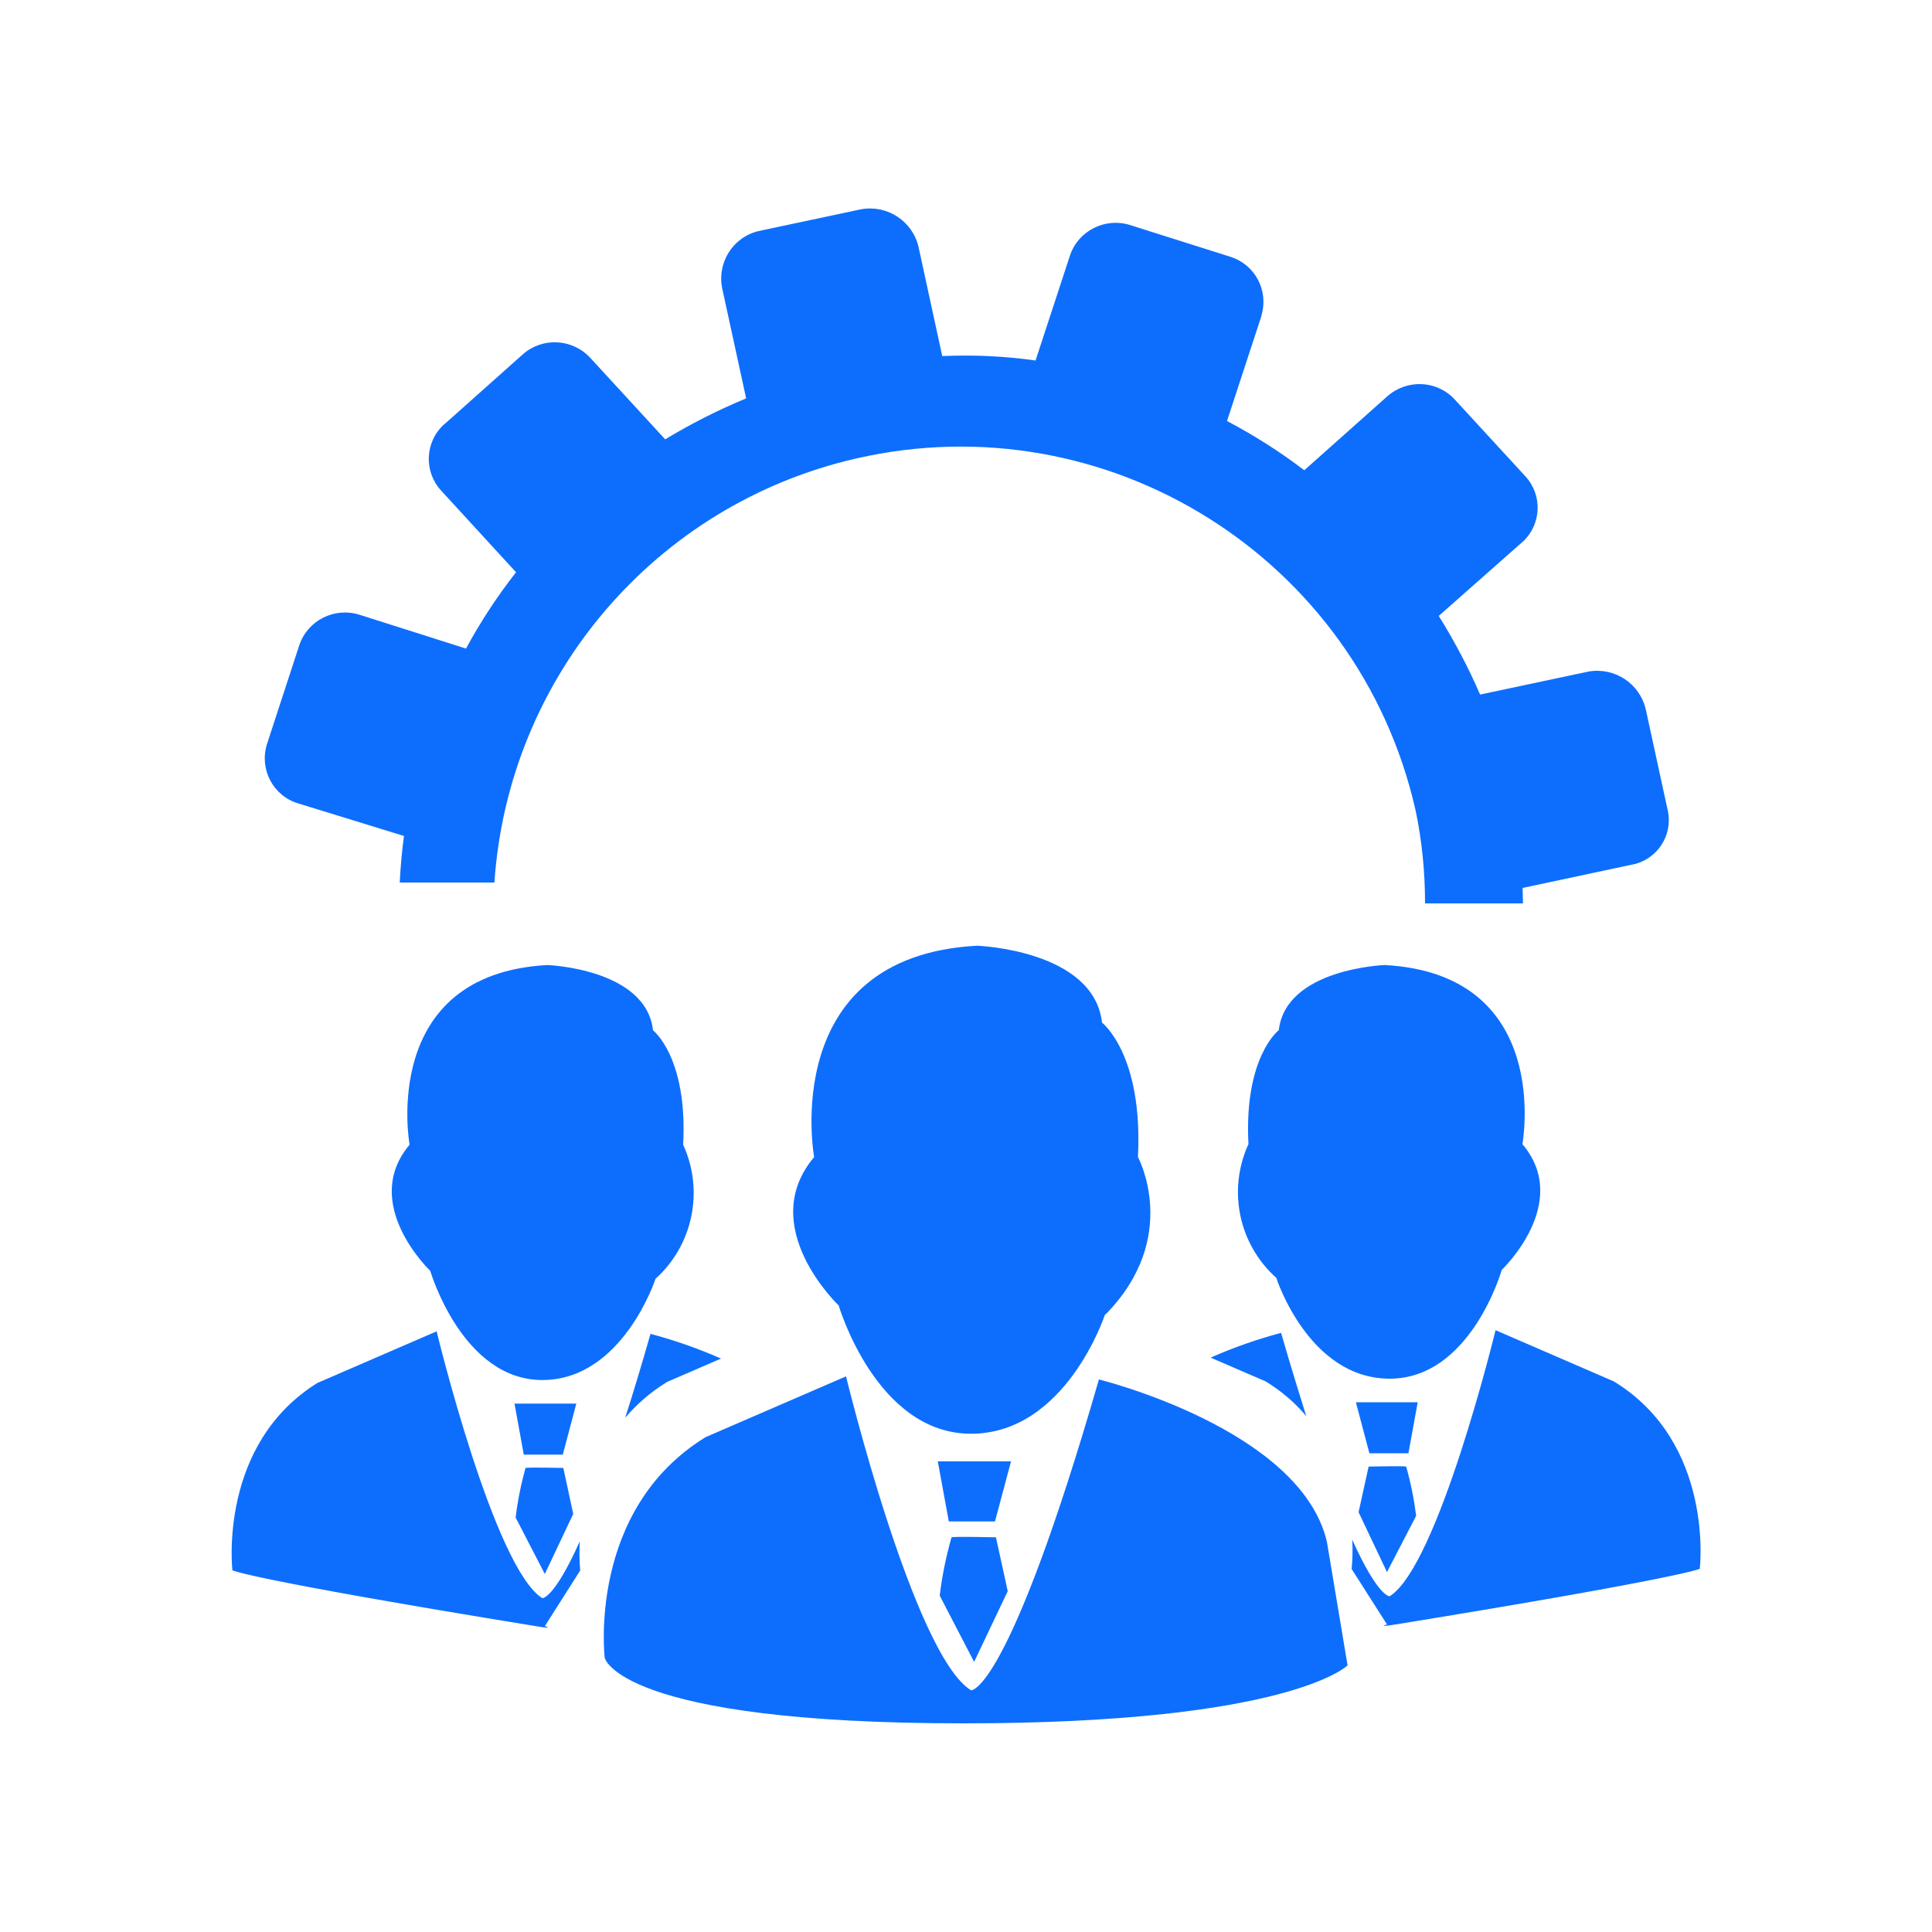
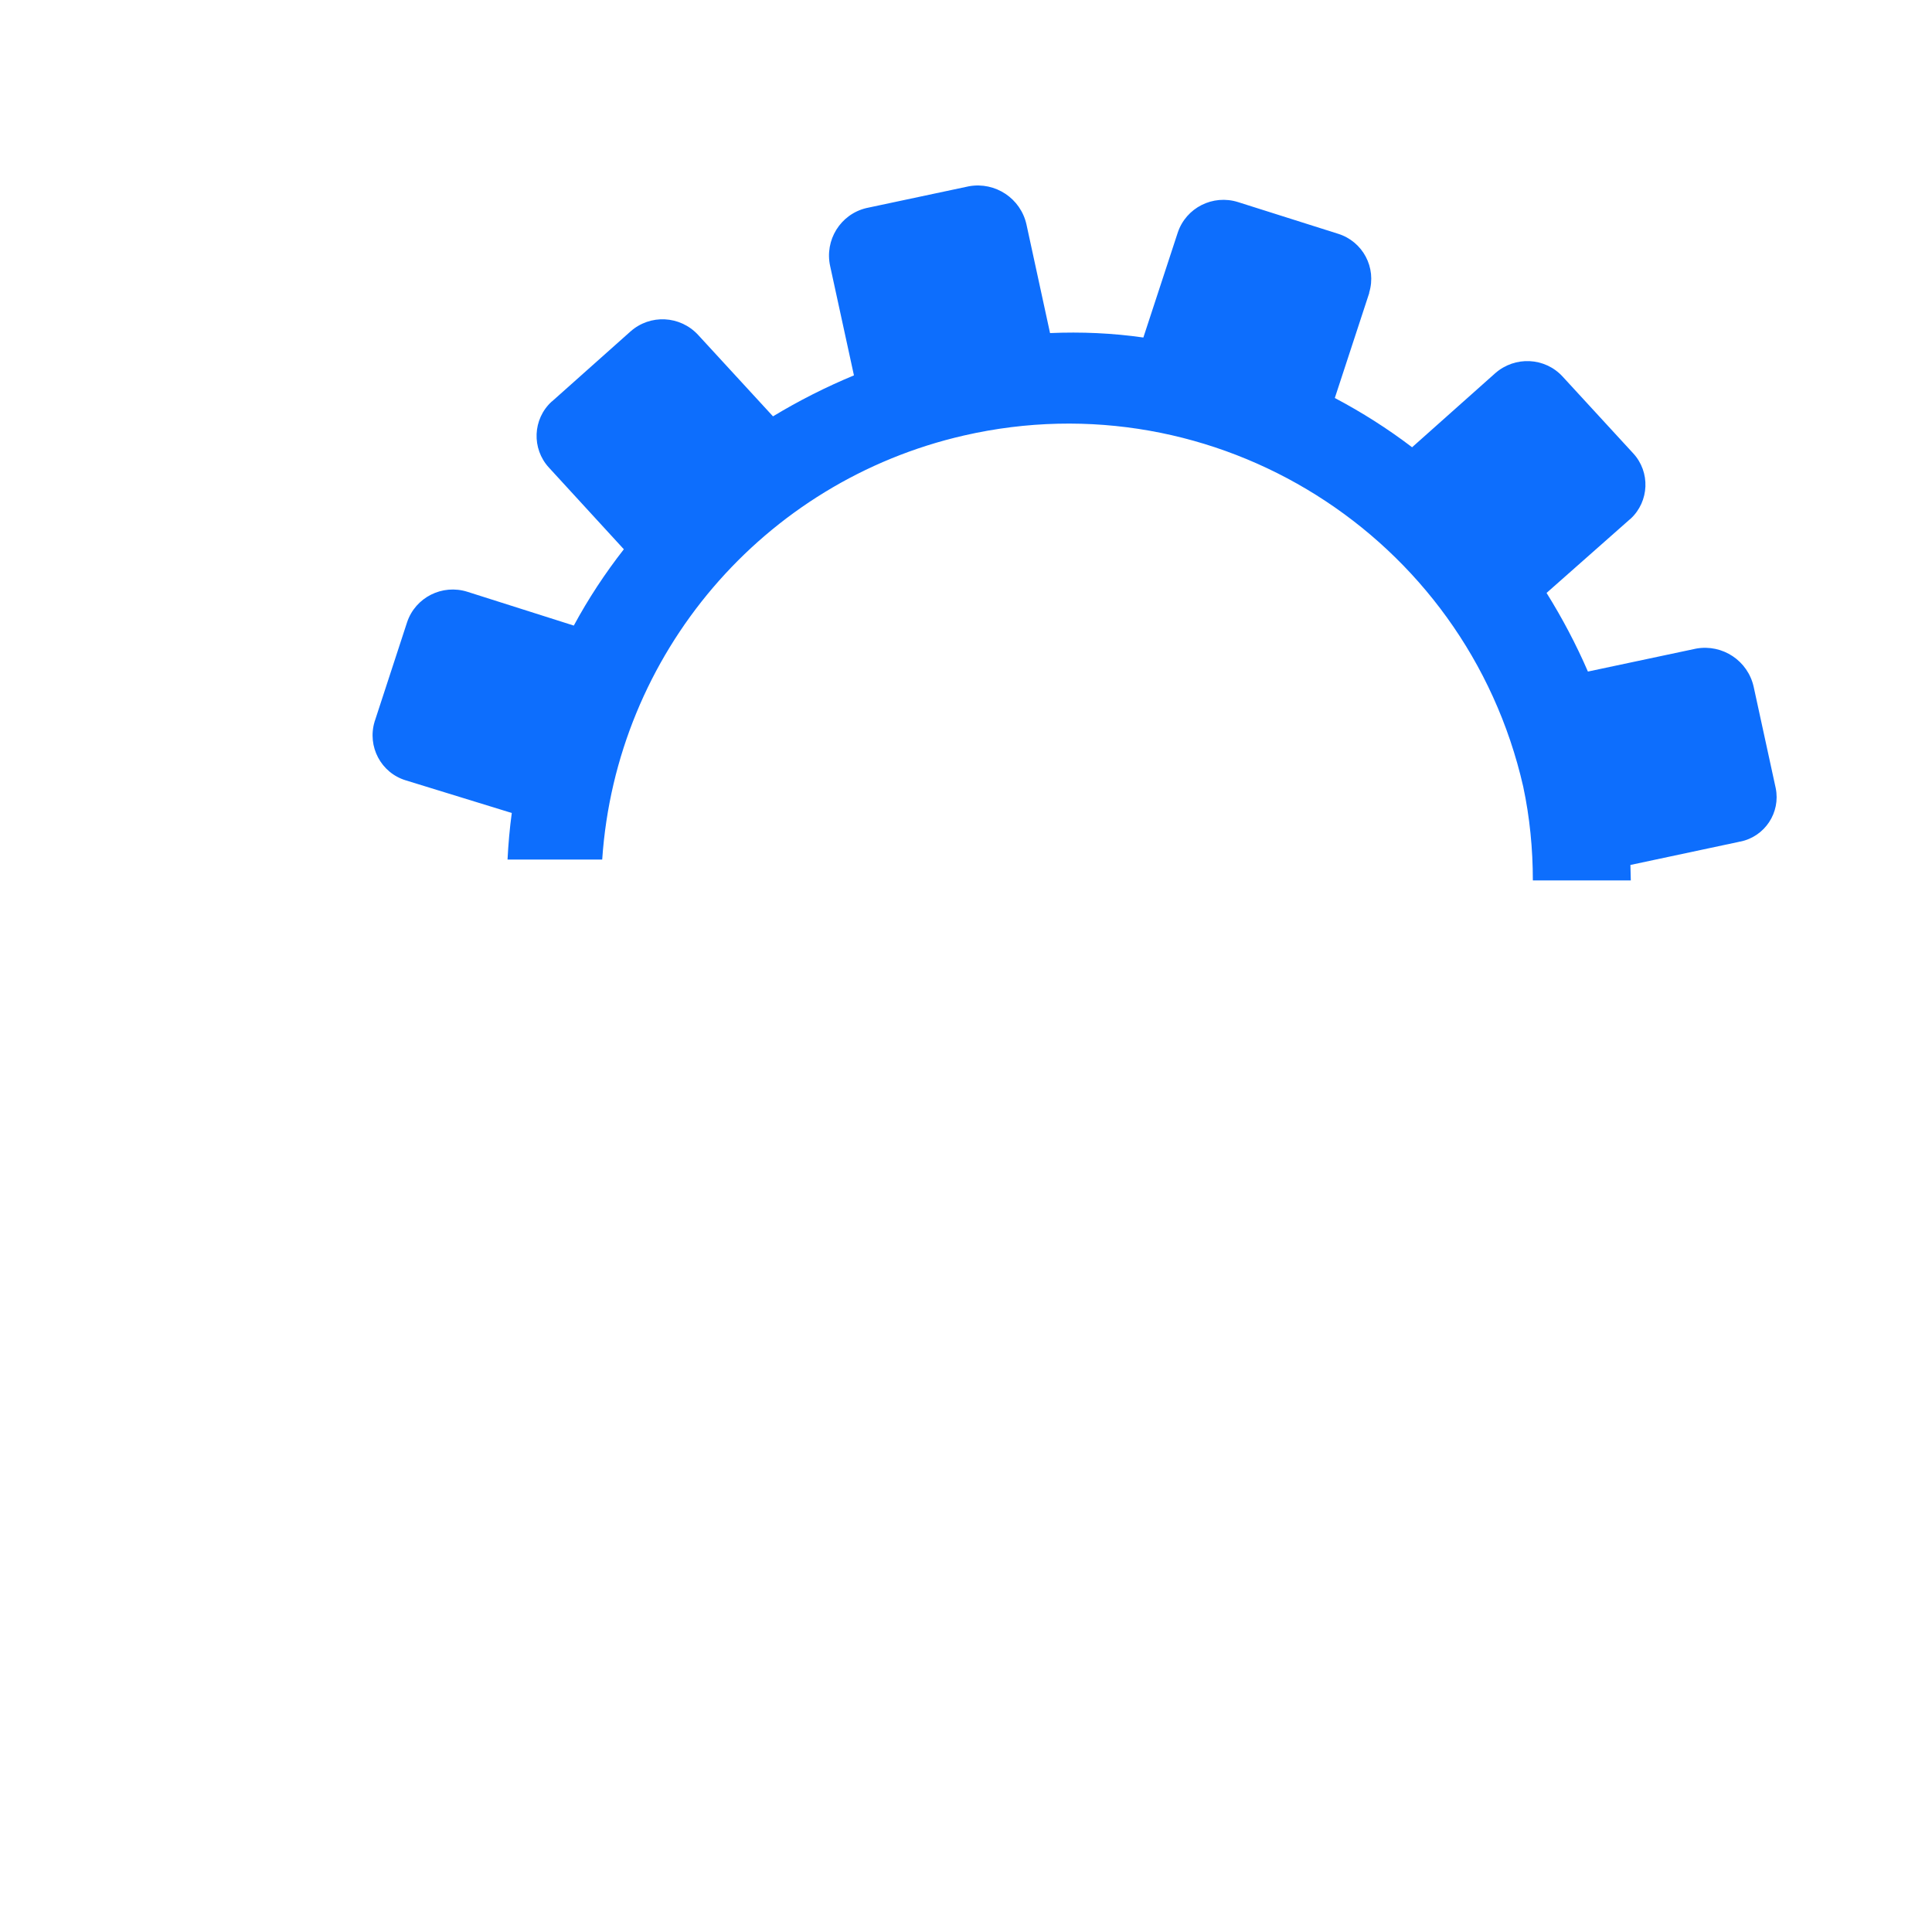
<svg xmlns="http://www.w3.org/2000/svg" id="expert" viewBox="0 0 100 100">
-   <path d="m16.48,71.56l6.12-2.65s2.96,12.24,5.47,13.81c0,0,.59.07,1.94-2.94-.03.5-.02,1.01.02,1.51l-1.83,2.88s.6.18-.46,0c-14.91-2.43-15.71-2.89-15.71-2.89,0,0-.77-6.53,4.45-9.73Zm18,0c-.8.49-1.51,1.11-2.12,1.82.41-1.27.84-2.7,1.31-4.34,1.25.33,2.47.76,3.65,1.28l-2.84,1.23Zm-.55-5.37s-1.71,5.24-5.86,5.24-5.8-5.65-5.8-5.65c0,0-3.65-3.47-1.07-6.53,0,0-1.61-8.82,7.13-9.3,0,0,5.11.18,5.47,3.38,0,0,1.8,1.38,1.56,5.92,1.09,2.38.51,5.19-1.43,6.94h0Zm23.26,1.86s-2.02,6.16-6.93,6.16-6.85-6.64-6.85-6.64c0,0-4.31-4.08-1.27-7.68,0,0-1.9-10.38,8.43-10.94,0,0,6.04.21,6.47,3.98,0,0,2.13,1.63,1.86,6.96,0,0,2.26,4.16-1.7,8.17h0Zm-20.63,6.32l7.23-3.13s3.5,14.41,6.47,16.25c0,0,1.9.24,6.62-16.09,0,0,10.43,2.56,11.8,8.4l1.07,6.4s-2.99,3-19.87,3c-17.87,0-18.58-3.39-18.58-3.39,0,0-.92-7.68,5.25-11.44Zm31.07-1.05c-.6-.72-1.32-1.33-2.12-1.82l-2.85-1.23c1.18-.52,2.4-.95,3.65-1.28.47,1.63.91,3.06,1.31,4.33Zm10.1-7.59s-1.6,5.63-5.8,5.63-5.87-5.22-5.87-5.22c-1.95-1.74-2.53-4.55-1.44-6.92-.24-4.52,1.57-5.9,1.57-5.9.37-3.19,5.48-3.37,5.48-3.37,8.75.47,7.13,9.27,7.13,9.27,2.58,3.05-1.07,6.51-1.07,6.51Zm-7.74,13.96c1.35,3,1.94,2.93,1.94,2.93,2.51-1.56,5.48-13.77,5.48-13.77l6.12,2.65c5.23,3.19,4.45,9.7,4.45,9.7,0,0-.8.45-15.73,2.88-1.06.17-.46,0-.46,0l-1.83-2.87c.05-.5.06-1.01.03-1.51Z" fill="#0d6efd" fill-rule="evenodd" />
-   <path d="m72.78,75.9c.24.84.41,1.69.52,2.56l-1.51,2.91-1.47-3.1.52-2.36s1.8-.04,1.95,0m.59-3.33l-.48,2.64h-2.02l-.7-2.64h3.21,0Zm-21.83,6.99l.61,2.79-1.74,3.66-1.78-3.43c.12-1.02.33-2.03.61-3.02.17-.05,2.3,0,2.3,0Zm.78-3.93l-.83,3.11h-2.39l-.57-3.11h3.78Zm-23.17.35l.51,2.37-1.47,3.11-1.51-2.92c.1-.87.28-1.73.51-2.57.15-.04,1.95,0,1.95,0h0Zm.67-3.34l-.7,2.64h-2.02l-.48-2.64h3.2Z" fill="#0d6efd" fill-rule="evenodd" />
-   <path d="m84.39,44.77l-5.58,1.19c.01.28.01.54.02.8h-5.07c0-1.63-.16-3.27-.5-4.86-2.97-13.01-15.93-21.15-28.94-18.17-10.4,2.38-18.01,11.3-18.73,21.95h-4.9c.04-.8.11-1.61.22-2.41l-5.49-1.69c-1.28-.39-2-1.75-1.61-3.04,0-.01,0-.02.01-.03l1.67-5.11c.43-1.29,1.82-1.99,3.12-1.58l5.51,1.75c.75-1.39,1.62-2.71,2.59-3.95l-3.88-4.23c-.9-.98-.84-2.51.14-3.41.01-.01.02-.02.04-.03l4.04-3.6c1.02-.91,2.57-.83,3.5.17l3.88,4.22c1.34-.81,2.74-1.52,4.19-2.12l-1.23-5.65c-.3-1.35.53-2.69,1.87-3.01l5.32-1.13c1.36-.24,2.67.63,2.97,1.98l1.22,5.62c1.61-.07,3.23,0,4.83.23l1.78-5.43c.43-1.29,1.82-1.99,3.12-1.58l5.18,1.64c1.28.4,2,1.75,1.61,3.04,0,.01,0,.02,0,.03l-1.78,5.43c1.4.74,2.74,1.59,4,2.55l4.3-3.83c1.02-.9,2.57-.83,3.49.17l3.65,3.97c.9.97.84,2.49-.13,3.39-.02.01-.03.03-.05.04l-4.3,3.8c.81,1.3,1.53,2.66,2.14,4.07l5.61-1.19c1.36-.24,2.67.63,2.97,1.98l1.14,5.24c.26,1.27-.56,2.51-1.83,2.77-.03,0-.07.01-.1.02Z" fill="#0d6efd" fill-rule="evenodd" />
+   <path d="m84.39,44.77c.01.28.01.54.02.8h-5.07c0-1.63-.16-3.27-.5-4.86-2.97-13.01-15.93-21.15-28.94-18.17-10.4,2.38-18.01,11.3-18.73,21.95h-4.9c.04-.8.11-1.61.22-2.41l-5.49-1.69c-1.28-.39-2-1.75-1.61-3.04,0-.01,0-.02.01-.03l1.67-5.11c.43-1.29,1.82-1.99,3.12-1.58l5.51,1.75c.75-1.39,1.62-2.71,2.59-3.95l-3.88-4.23c-.9-.98-.84-2.51.14-3.41.01-.01.02-.02.04-.03l4.04-3.6c1.02-.91,2.57-.83,3.5.17l3.88,4.22c1.34-.81,2.74-1.52,4.19-2.12l-1.23-5.65c-.3-1.35.53-2.69,1.87-3.01l5.32-1.13c1.36-.24,2.67.63,2.97,1.98l1.22,5.62c1.61-.07,3.23,0,4.83.23l1.78-5.43c.43-1.29,1.82-1.99,3.12-1.58l5.18,1.64c1.28.4,2,1.75,1.61,3.04,0,.01,0,.02,0,.03l-1.78,5.43c1.4.74,2.74,1.59,4,2.55l4.3-3.83c1.02-.9,2.57-.83,3.49.17l3.65,3.97c.9.97.84,2.49-.13,3.39-.02.01-.03.03-.05.04l-4.3,3.8c.81,1.3,1.53,2.66,2.14,4.07l5.61-1.19c1.36-.24,2.67.63,2.97,1.98l1.14,5.24c.26,1.27-.56,2.51-1.83,2.77-.03,0-.07.01-.1.02Z" fill="#0d6efd" fill-rule="evenodd" />
</svg>